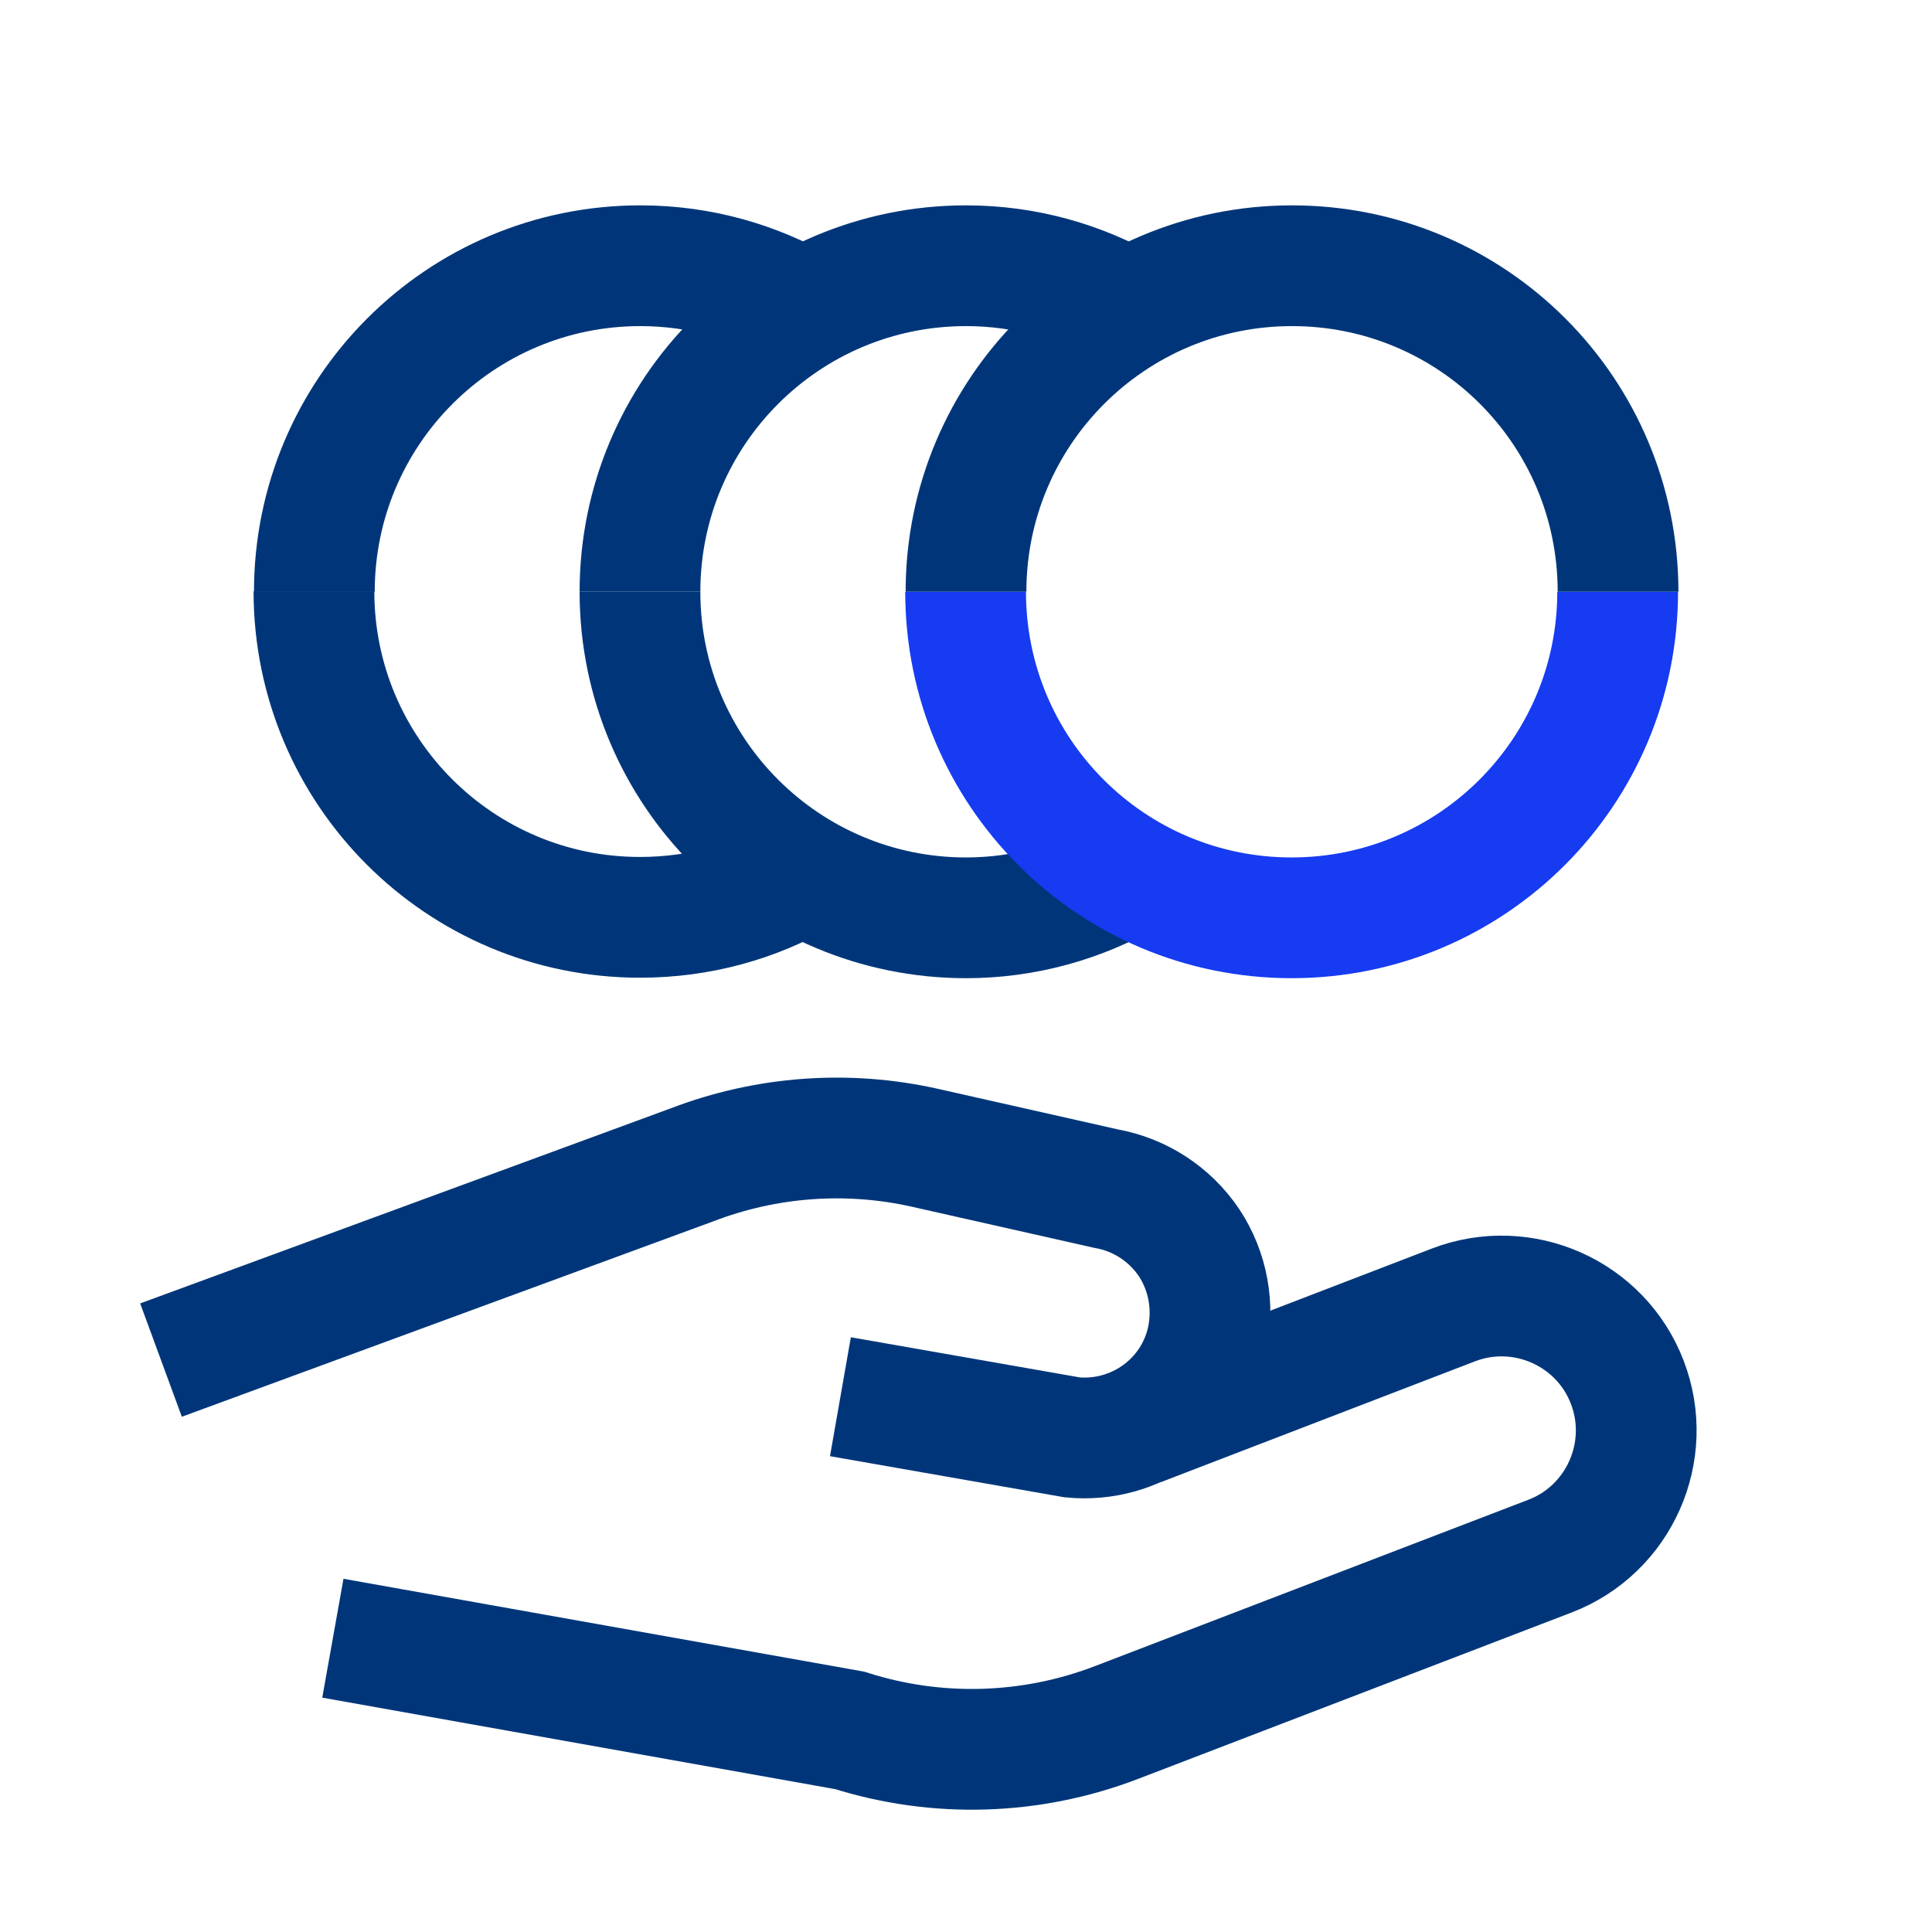
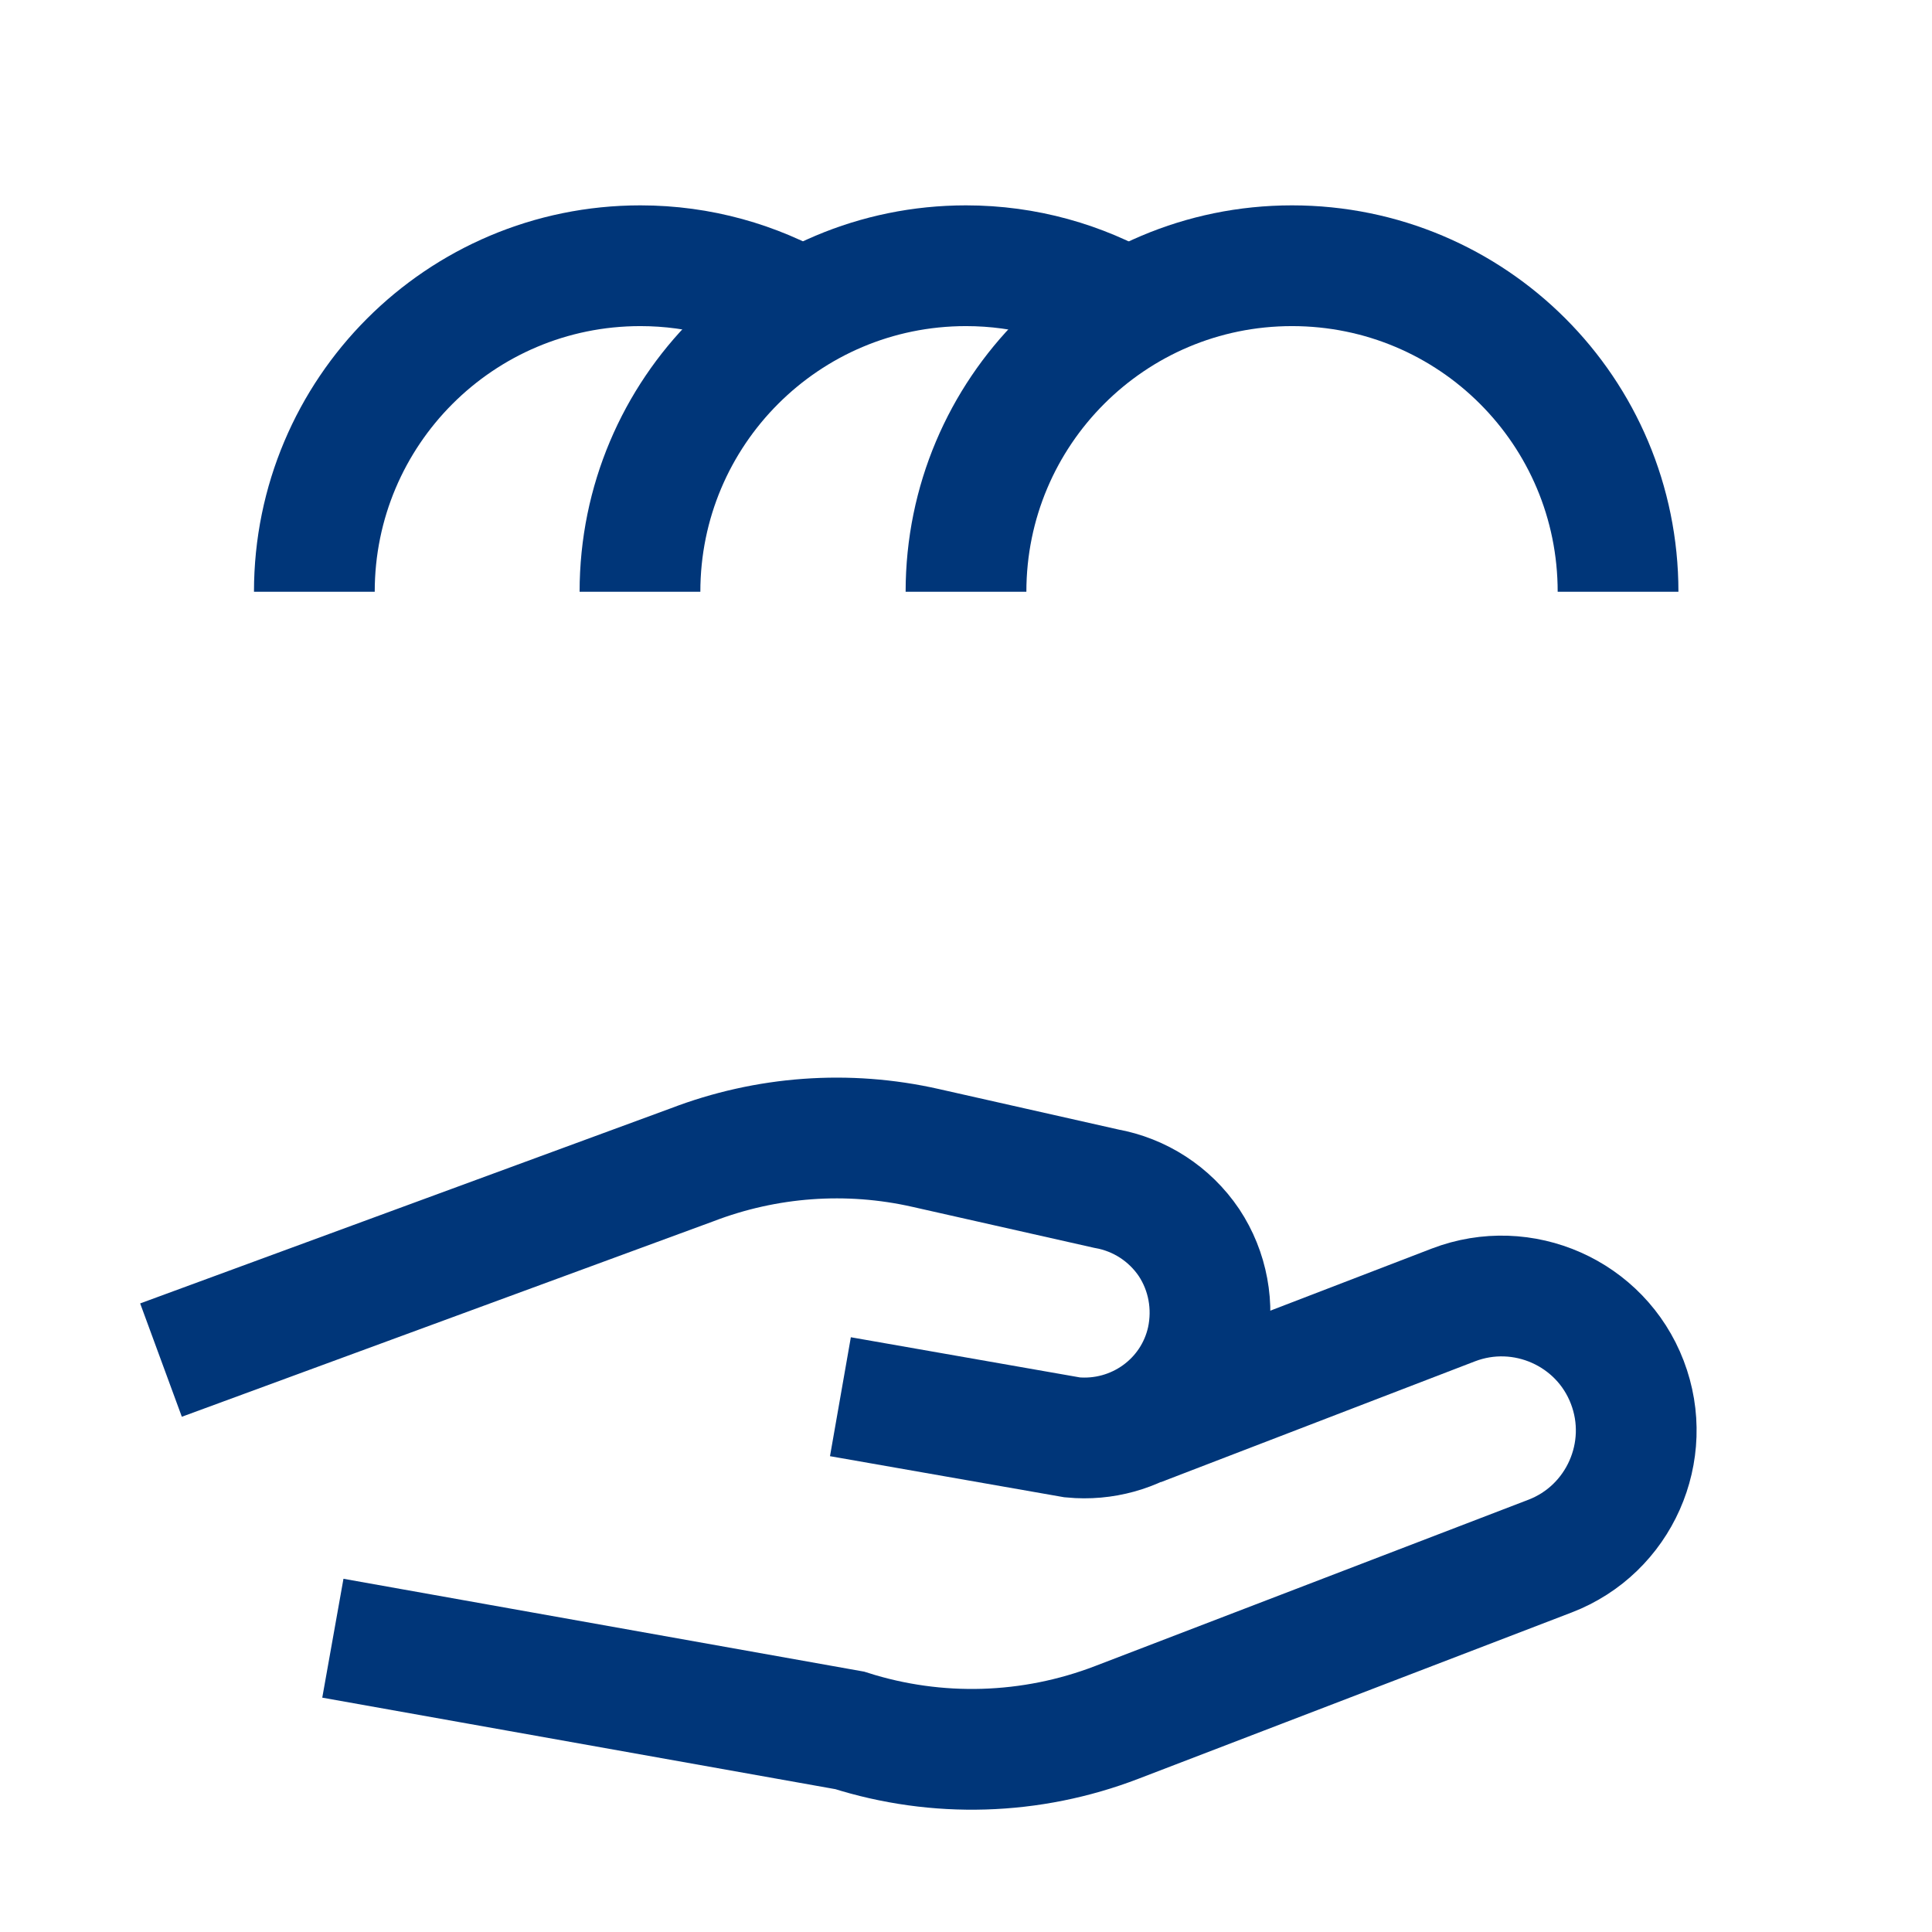
<svg xmlns="http://www.w3.org/2000/svg" width="48" height="48" viewBox="0 0 48 48" fill="none">
-   <path d="M19.95 21.711C18.76 22.401 17.38 22.791 15.9 22.791C11.43 22.791 7.8 19.171 7.8 14.691" stroke="#003679" stroke-width="3" stroke-miterlimit="10" />
  <path d="M7.81 14.702C7.81 10.232 11.43 6.602 15.91 6.602C17.39 6.602 18.77 7.002 19.96 7.692" stroke="#003679" stroke-width="3" stroke-miterlimit="10" />
  <path d="M8.27 40.701L21.11 42.991C23.279 43.681 25.619 43.611 27.75 42.791L38.51 38.661C40.23 38.001 41.09 36.061 40.429 34.341C39.77 32.621 37.83 31.761 36.109 32.421L28.309 35.421" stroke="#003679" stroke-width="3" stroke-miterlimit="10" />
  <path d="M4 33.791L17.19 28.941C19.04 28.231 21.06 28.081 23 28.521L27.48 29.531C28.32 29.681 29.06 30.161 29.54 30.871C30.01 31.581 30.17 32.451 29.99 33.291C29.65 34.831 28.21 35.861 26.64 35.711L20.88 34.701" stroke="#003679" stroke-width="3" stroke-miterlimit="10" />
-   <path d="M28.05 21.713C26.86 22.403 25.47 22.803 24 22.803C19.53 22.803 15.9 19.183 15.9 14.703" stroke="#003679" stroke-width="3" stroke-miterlimit="10" />
  <path d="M15.9 14.702C15.9 10.232 19.52 6.602 24 6.602C25.48 6.602 26.86 7.002 28.05 7.692" stroke="#003679" stroke-width="3" stroke-miterlimit="10" />
-   <path d="M40.19 14.703C40.19 19.173 36.57 22.803 32.09 22.803C27.61 22.803 23.99 19.183 23.99 14.703" stroke="#163BF1" stroke-width="3" stroke-linejoin="round" />
  <path d="M24 14.702C24 10.232 27.62 6.602 32.1 6.602C36.58 6.602 40.2 10.222 40.2 14.702" stroke="#003679" stroke-width="3" stroke-miterlimit="10" />
</svg>